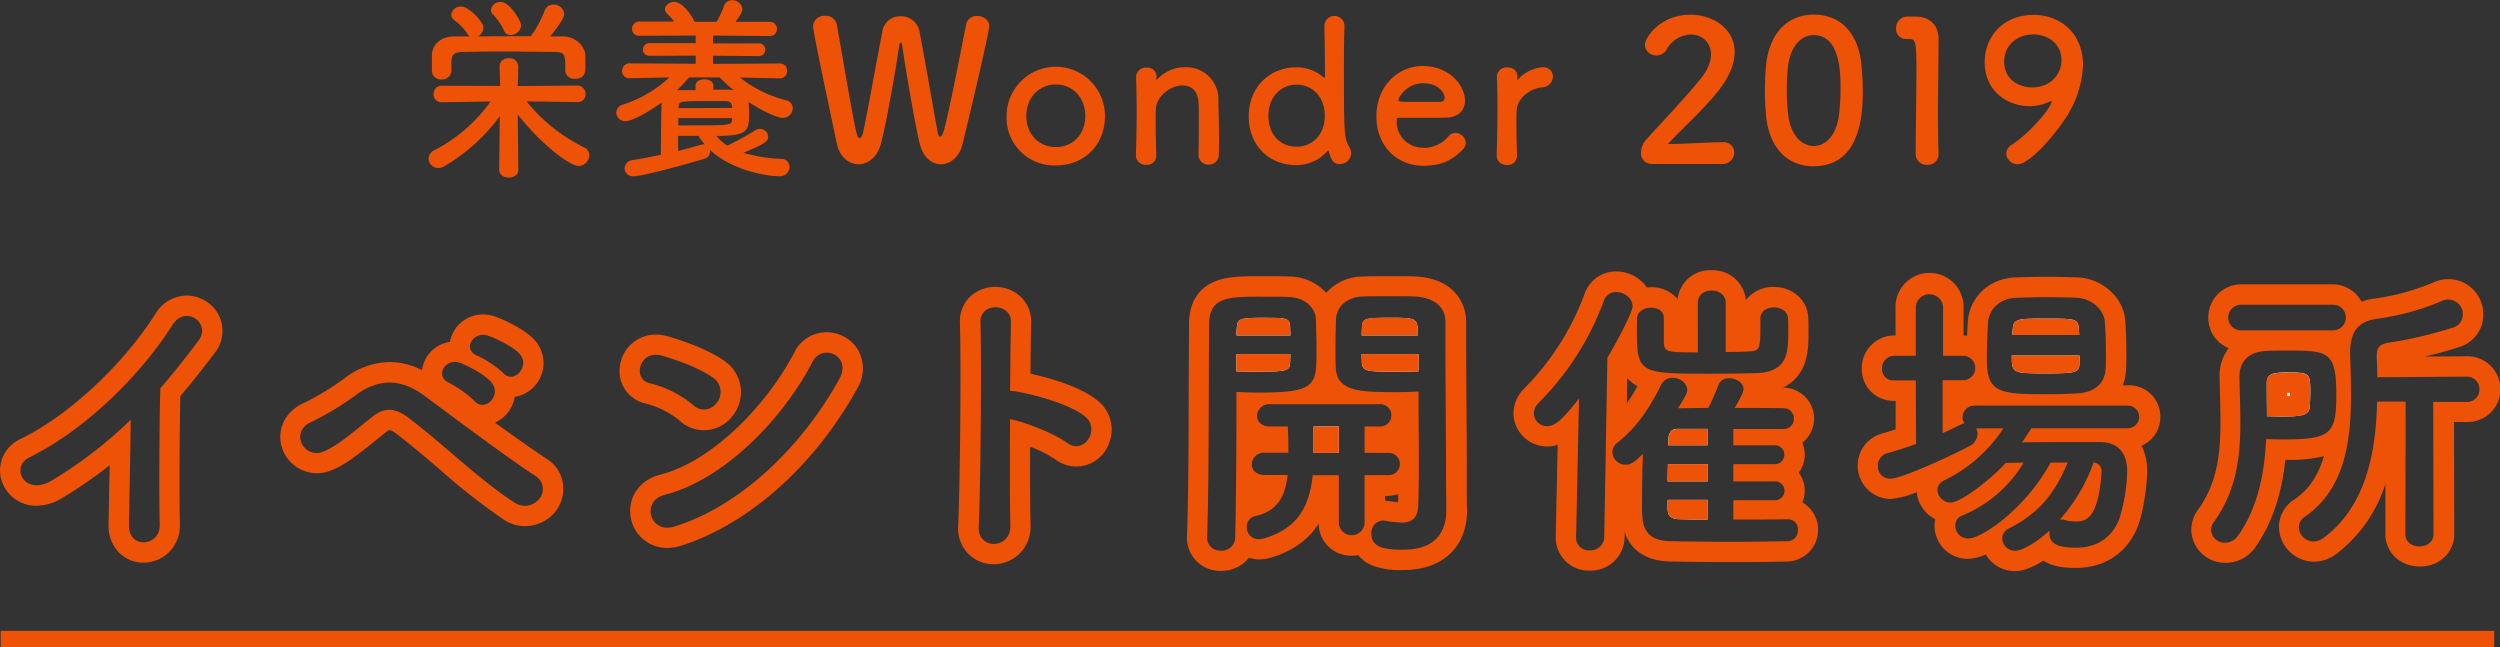
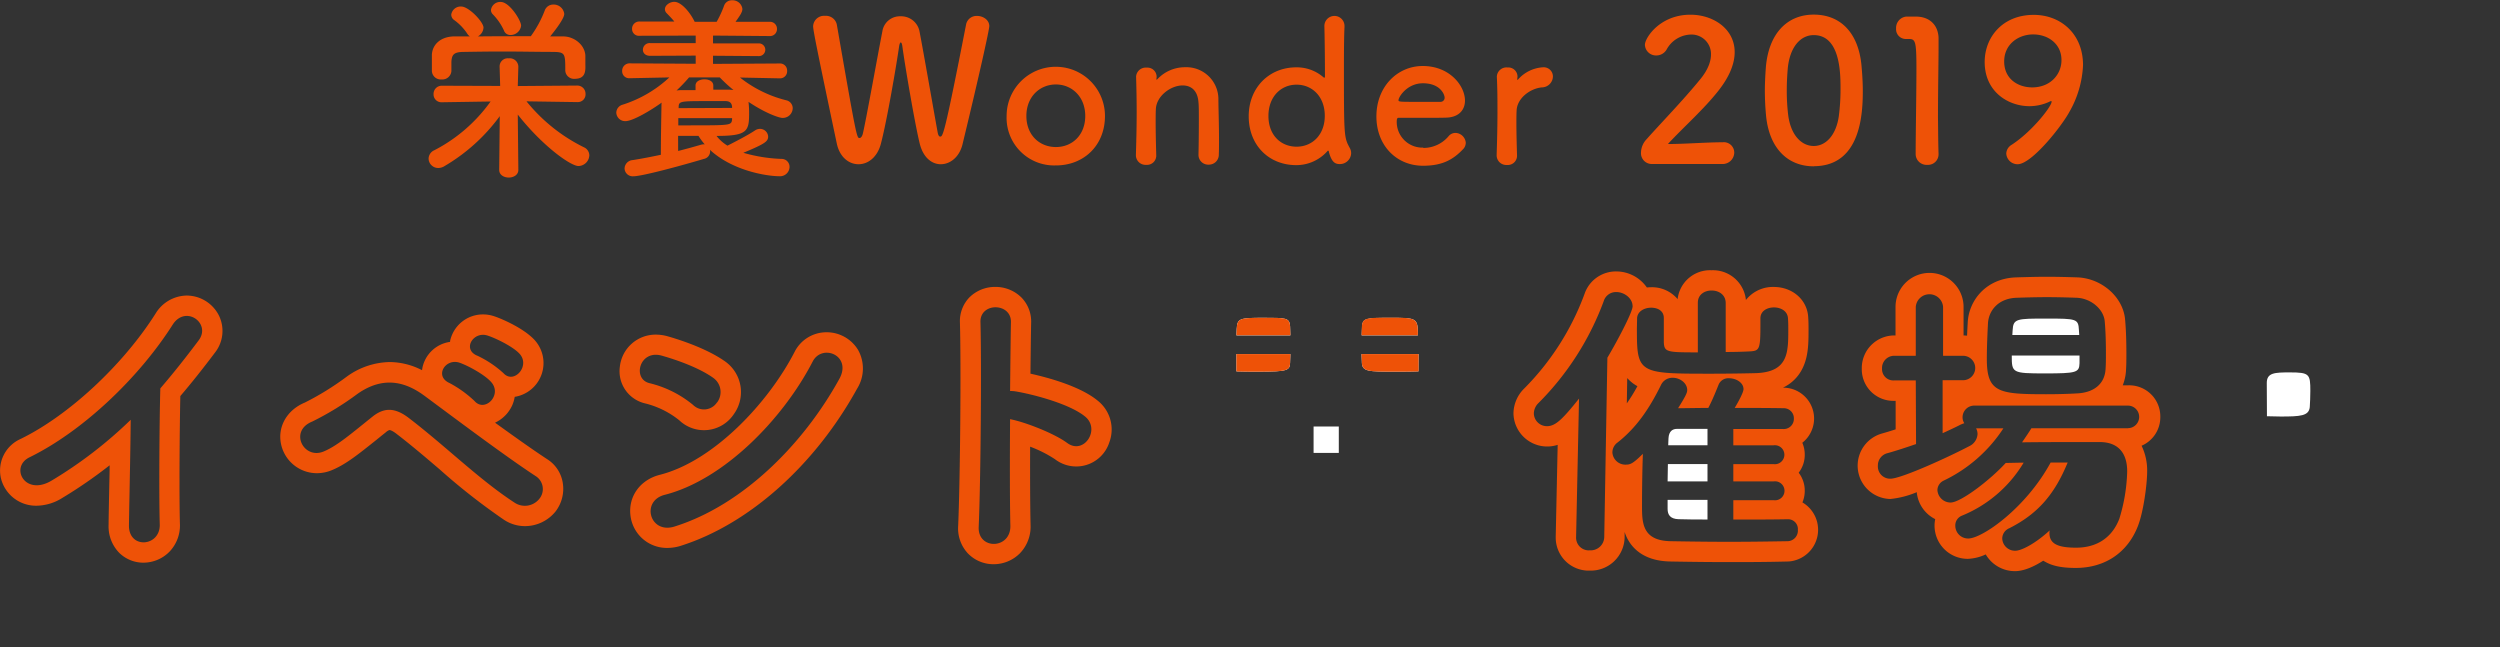
<svg xmlns="http://www.w3.org/2000/svg" viewBox="0 0 613.59 158.84">
  <rect x="0" y="0" width="613.59" height="158.84" fill="#333333" stroke="none" />
  <defs>
    <style>.cls-1,.cls-2{fill:#ee5207}.cls-1,.cls-3{fill-rule:evenodd}.cls-3{fill:#fff}</style>
  </defs>
  <g id="レイヤー_2" data-name="レイヤー 2">
    <g id="レイヤー_1-2" data-name="レイヤー 1">
-       <path class="cls-1" d="M.17 154.84h612v4H.17z" />
-       <path class="cls-2" d="M605.35 87.44l-10.28.07a87.54 87.54 0 0 0 8.55-2.35 8.24 8.24 0 0 0 5.86-8 8.57 8.57 0 0 0-8.48-8.65 8.71 8.71 0 0 0-3.43.67 56.81 56.81 0 0 1-14.9 4.12h-.07a14.88 14.88 0 0 0-3 .72 8.08 8.08 0 0 0-7.19-4.23H550.2a8.09 8.09 0 0 0-8.2 8.11 8 8 0 0 0 5 7.55 11.14 11.14 0 0 0-2.24 6.92v.24l.09 3.81c.07 2.51.13 4.88.13 7.25 0 8.28-.94 15.1-5.54 21.49a8.49 8.49 0 0 0-1.62 4.89 8.29 8.29 0 0 0 8.46 8.09 8.87 8.87 0 0 0 7.29-3.87c4-5.73 6.37-12.62 7.34-21.41a36.43 36.43 0 0 0 9.46-.89c-1.77 6-4.63 8.84-7.45 10.77h-.05a8.1 8.1 0 0 0-3.53 6.59 8.68 8.68 0 0 0 8.6 8.53 9.19 9.19 0 0 0 5.52-1.94 34.64 34.64 0 0 0 12-17.16v12.28c0 4.59 3.64 8 8.46 8s8.45-3.45 8.45-8l-.06-27.47h3.13a8 8 0 0 0 8.24-8.1 8.09 8.09 0 0 0-8.33-8.03zM550.2 74.8h22.24a3.14 3.14 0 1 1 0 6.27H550.2a3.14 3.14 0 1 1 0-6.27zm10 33.05c-1.37 0-2.67-.07-4-.07-.44 8.35-2 16.7-6.84 23.61a3.9 3.9 0 0 1-3.24 1.8 3.35 3.35 0 0 1-3.46-3.09 3.49 3.49 0 0 1 .72-2c5.54-7.7 6.48-16 6.48-24.41 0-3.67-.14-7.41-.22-11.16v-.14c0-3.24 1.88-6.12 6.77-6.26 1.66-.08 3.31-.08 5-.08 9.93 0 12 .08 12 10.73.04 9.85-1.41 11.07-13.2 11.07zm45.14-9.21h-8.14l.07 32.47c0 2-1.72 3-3.45 3s-3.46-1-3.46-3l.07-32.55h-7c-.29 12.31-2.66 25.63-13.1 33.41a4.21 4.21 0 0 1-2.52.93 3.63 3.63 0 0 1-3.6-3.52 3.11 3.11 0 0 1 1.44-2.52c9.79-6.7 11.37-18.43 11.37-29.88 0-3.24-.07-6.48-.21-9.58v-.86c0-4.9 1.8-7.63 6.48-8.28a62.16 62.16 0 0 0 16.2-4.46 3.66 3.66 0 0 1 1.51-.29 3.58 3.58 0 0 1 3.45 3.67 3.3 3.3 0 0 1-2.45 3.24 106.26 106.26 0 0 1-16 3.74c-2.16.36-2.66 1.37-2.66 3.24v.43c.07 1.52.14 3.1.14 4.76l21.82-.15a3.06 3.06 0 0 1 3.24 3.1 3 3 0 0 1-3.19 3.1z" />
      <path class="cls-3" d="M556.39 102.16c1.15 0 2.3.07 3.38.07 4.83 0 6.91-.14 7.13-2.3.07-1.08.14-2.52.14-4 0-4.1-.21-4.53-5-4.53-3.75 0-5.69.07-5.69 2.59s.04 5.44.04 8.17zM510.24 81c-.14-2.74-.57-2.81-7.92-2.81s-8.2 0-8.35 2.88l-.07 1.15h16.42zm.15 6.26h-16.63c0 4.25.07 4.39 8.13 4.39 7.78 0 8.43-.21 8.5-2.52zm-91.31 18h-7.48c-1.08 0-2 .57-2.09 2.3 0 .51-.07 1.08-.07 1.73h9.64zm0 8.64h-9.72c0 1.37-.07 2.81-.07 4.25h9.79zm0 8.78h-9.79v2.23c0 1.44.65 2.45 2.67 2.52s4.46.08 7.12.08z" />
      <path class="cls-2" d="M442.38 123.31a7.26 7.26 0 0 0 .57-2.86 7.17 7.17 0 0 0-1.49-4.43 7.15 7.15 0 0 0 1.49-4.43 7.23 7.23 0 0 0-.6-2.92 7.57 7.57 0 0 0-4.56-13.52h-.2a10.09 10.09 0 0 0 4.75-4.62c1.54-3 1.54-6.39 1.54-9.67 0-.88 0-1.87-.08-3-.22-4.24-3.83-7.43-8.44-7.43a8.43 8.43 0 0 0-6.85 3.2 8.12 8.12 0 0 0-8.42-7.3 8 8 0 0 0-8.34 7.09 8.2 8.2 0 0 0-6.49-2.92 9.28 9.28 0 0 0-1.06.06 9.16 9.16 0 0 0-7.51-3.94 8.13 8.13 0 0 0-7.79 5.52 64.39 64.39 0 0 1-14.8 23.21 8.72 8.72 0 0 0-2.64 6.07 8.28 8.28 0 0 0 10.85 7.76l-.48 22.52v.18a8.1 8.1 0 0 0 8.38 8.17 8.32 8.32 0 0 0 8.53-8.08v-1.41a10.53 10.53 0 0 0 .72 1.71c1.3 2.45 4.16 5.41 10.43 5.54 5.47.1 10.19.15 14.43.15s8.83 0 14.56-.15h.12a7.8 7.8 0 0 0 3.35-14.52zM401.8 78.12c.08-1.73 1.8-2.6 3.46-2.6s3.1.8 3.1 2.52v6c.14 2.37.72 2.45 8.35 2.45V74.3c0-2 1.65-3 3.38-3s3.46 1 3.46 3.09v12c2.52 0 4.68-.08 6-.15 2.24-.14 2.52-.5 2.52-6.26v-1.86c0-1.8 1.66-2.67 3.32-2.67s3.38.87 3.45 2.74c.07.93.07 1.8.07 2.66 0 5.69 0 10.44-7.92 10.73-2.59.07-6.76.14-10.94.14-17.21 0-18.29 0-18.29-10-.03-1.23.04-2.52.04-3.6zm.08 16.66a41.62 41.62 0 0 1-2.6 4.22l.1-6.21a9.18 9.18 0 0 0 2.5 1.99zm-8.14 37.05a3.33 3.33 0 0 1-3.53 3.24 3.11 3.11 0 0 1-3.38-3.17v-.07l.72-34c-4 5-5.76 6.77-7.85 6.77a3.21 3.21 0 0 1-3.24-3.17 3.67 3.67 0 0 1 1.15-2.52 69.26 69.26 0 0 0 16-25 3.14 3.14 0 0 1 3.09-2.23c1.95 0 4 1.51 4 3.52 0 1.3-3.38 7.85-6.19 12.6zm45.07 1c-4.17.07-9.36.15-14.47.15s-10.3-.08-14.33-.15c-7-.14-7-4.6-7-8.78 0-3.89.07-8.71.21-12.67-2.52 2.52-3.16 2.66-4.24 2.66a3.19 3.19 0 0 1-3.24-3 3 3 0 0 1 1.29-2.45c4.47-3.53 7.63-8 10.59-14a3.1 3.1 0 0 1 2.95-1.87c1.73 0 3.53 1.29 3.53 3 0 .58-.15 1.15-2.24 4.47 2.24 0 4.83-.07 7.42-.07.79-1.52 1.44-3 2.52-5.69a2.57 2.57 0 0 1 2.59-1.59c1.73 0 3.53 1.08 3.53 2.67 0 .72-1.08 2.8-2.16 4.61 4.18 0 8.28 0 12 .07a2.47 2.47 0 0 1 2.52 2.59 2.49 2.49 0 0 1-2.66 2.52h-12.2v4h9.86a2.33 2.33 0 1 1 0 4.61h-9.86v4.25h9.86a2.33 2.33 0 1 1 0 4.6h-9.86v4.76c4.61 0 9.36 0 13.39-.08h.07a2.4 2.4 0 0 1 2.38 2.6 2.59 2.59 0 0 1-2.45 2.79z" />
      <path class="cls-3" d="M341.19 78c-6 0-6.77.07-6.91 2.23 0 .65-.08 1.37-.08 2.09H348c0-4.32-.26-4.32-6.81-4.32zm6.98 8.9h-14c0 .72.08 1.44.08 2.09.07 2.23 1.65 2.23 8.06 2.23 2.38 0 4.82 0 5.83-.07zm-31.53-6.77c-.15-2.13-.94-2.13-6.48-2.13-6 0-6.48.15-6.63 2.74 0 .5-.07 1-.07 1.58h13.25c0-.82-.07-1.54-.07-2.19zm.07 6.77h-13.25v4.25c1.08.07 3.24.07 5.47.07 7.13 0 7.63-.29 7.71-2.23 0-.65.07-1.37.07-2.09z" />
      <path class="cls-2" d="M269.6 98.49c-4.27-3.64-12.31-5.81-16.69-6.78.05-4.73.11-9.58.17-12.48a8.44 8.44 0 0 0-2.34-6.17 9 9 0 0 0-6.44-2.64 8.92 8.92 0 0 0-6.38 2.58 8.39 8.39 0 0 0-2.32 6.17c.3 10.67.06 38.65-.43 49.89a9 9 0 0 0 2.38 6.76 8.74 8.74 0 0 0 6.32 2.66 9.1 9.1 0 0 0 6.48-2.71 9.4 9.4 0 0 0 2.59-6.91c-.1-4.09-.14-10.9-.11-19.23a30.55 30.55 0 0 1 6.09 3.07 8.53 8.53 0 0 0 13.35-4.14 9 9 0 0 0-2.67-10.07zm-7.69 10.22c-3.1-2.3-10.23-5.11-14-5.83-.07 9.94-.07 20.31.07 26.14s-8.06 6-7.77.29c.5-11.67.71-39.89.43-50.26-.15-4.89 7.63-4.82 7.48.07-.07 3.53-.14 9.79-.21 16.85a7.55 7.55 0 0 1 1.22.07c4 .65 13.39 3 17.28 6.27 3.71 3.16-.41 9.43-4.5 6.4zm-51.3-22.81a9 9 0 0 0-7.71-4.35 8.75 8.75 0 0 0-7.9 4.86c-6.41 12.43-19.82 26.77-33.07 30.13-4.81 1.22-7.77 5.32-7.19 10a9 9 0 0 0 9.07 7.94 11 11 0 0 0 3.31-.53c16.69-5.3 32.87-19.72 43.25-38.57a9.33 9.33 0 0 0 .24-9.48zM206 93c-8.92 16.2-23.83 31-40.39 36.21-6.12 2-8.42-6.26-2.44-7.77 14.47-3.68 29-18.58 36.28-32.69 2.32-4.52 9.73-1.49 6.55 4.25z" />
      <path class="cls-2" d="M178 88.73c-4.64-3.29-11.48-5.44-14.2-6.21a10.67 10.67 0 0 0-2.8-.39 8.82 8.82 0 0 0-8.87 7.9A8.1 8.1 0 0 0 158.3 99a21.62 21.62 0 0 1 8.4 4.14 8.79 8.79 0 0 0 13.4-1.48 9.23 9.23 0 0 0-2.1-12.93zm-2 10a3.81 3.81 0 0 1-5.9.65 26.54 26.54 0 0 0-10.66-5.33c-4.32-1-2.52-8.28 2.95-6.77 3.82 1.08 9.22 3 12.68 5.47a4.26 4.26 0 0 1 .93 6.03zm-37.87 19.82a8.42 8.42 0 0 0-3.77-5.81c-3.42-2.23-8.16-5.61-12.86-9a8.6 8.6 0 0 0 4.25-4.34 8.7 8.7 0 0 0 .58-2 8.4 8.4 0 0 0 4.58-14.26c-2.7-2.7-7.71-4.9-9.71-5.55a8.49 8.49 0 0 0-2.65-.42 8.24 8.24 0 0 0-8.08 6.52 1.7 1.7 0 0 1 0 .22 8.05 8.05 0 0 0-6.77 6.24 5.81 5.81 0 0 0-.11.71 17.6 17.6 0 0 0-7.93-2A18.43 18.43 0 0 0 85 92.52a68.9 68.9 0 0 1-10.17 6.28c-4.34 1.79-6.7 5.83-5.88 10.06a9 9 0 0 0 8.84 7.28 9.54 9.54 0 0 0 3.72-.77c3.45-1.43 6.59-4 10.94-7.46.73-.6 1.51-1.22 2.33-1.88a2 2 0 0 1 .84-.48s.53 0 1.79 1c3.63 2.79 7.14 5.79 10.53 8.68a156.17 156.17 0 0 0 15.75 12.34 9.31 9.31 0 0 0 5.16 1.56 9.66 9.66 0 0 0 7.45-3.53 9.13 9.13 0 0 0 1.83-7.05zm-18.46-36.19c2 .65 6 2.59 7.71 4.32 3 3-1.23 7.78-3.82 4.9a25.78 25.78 0 0 0-6.34-4.25c-3.88-1.51-1.08-6.12 2.45-4.97zm-6.77 6.7c2 .72 5.91 2.81 7.56 4.61 3 3.16-1.44 7.7-4 4.75a27.73 27.73 0 0 0-6.15-4.42c-3.81-1.7-.93-6.24 2.59-4.94zm19.44 33.41a4.54 4.54 0 0 1-6 .93c-8.64-5.61-16.71-13.68-26-20.81-3.39-2.59-6-2.59-8.79-.43-5.32 4.25-8.78 7.27-12.09 8.64-4.9 2.09-8.64-5-2.81-7.34a72 72 0 0 0 11.16-6.84c6-4.18 11.37-3.17 16.34.5 5.76 4.25 19.8 14.83 27.43 19.8a3.77 3.77 0 0 1 .76 5.55zM53.71 77.4a8.89 8.89 0 0 0-7.86-4.86A9.1 9.1 0 0 0 38.16 77c-8 12.62-21.32 25-33.12 30.74a8.48 8.48 0 0 0-4.82 9.6A8.85 8.85 0 0 0 9 124.12a12.12 12.12 0 0 0 6.31-1.92 114.88 114.88 0 0 0 11.6-8c0 1.87-.07 3.73-.1 5.51-.07 3.62-.14 6.86-.16 9.16a9.29 9.29 0 0 0 2.54 6.74 8.44 8.44 0 0 0 6 2.49 9 9 0 0 0 6.41-2.7 9.3 9.3 0 0 0 2.56-6.81c-.2-6.7-.08-23.26.1-31.38C47 94 49.81 90.47 52.78 86.52a8.6 8.6 0 0 0 .93-9.12zm-4.93 6.11c-3.24 4.32-6.33 8.21-9.43 11.81-.22 7.35-.36 26.21-.14 33.41.14 5.47-7.64 6.12-7.56.22s.36-17.5.43-25.92a105.61 105.61 0 0 1-19.37 14.9c-6.62 4-10.37-3.31-5.47-5.69 13.25-6.48 27-19.73 35.13-32.54 3.17-4.97 9.51-.36 6.41 3.81z" />
      <path class="cls-3" d="M322.4 105.76v5.4h6.19v-6.48h-6.19z" />
-       <path class="cls-2" d="M506.07 127.51a3.34 3.34 0 0 1 .72.14 12.72 12.72 0 0 0 2.66.36c2.81 0 5.47-1.08 6.34-11.74v-.36a2.06 2.06 0 0 0-1.95-2.37 43.3 43.3 0 0 1-8.28 14c.15.04.29-.03.51-.03z" />
      <path class="cls-2" d="M530.22 102.31a7.64 7.64 0 0 0-7.88-7.74H521a11.87 11.87 0 0 0 .81-3.89c.08-1.29.08-2.67.08-4 0-3.25-.11-6-.31-8.2-.44-5.5-5.67-10.16-11.69-10.4-2.52-.08-4.94-.15-7.47-.15s-5.24.08-7.57.15c-7.48.24-11.64 5.74-11.9 11.07-.05.94-.11 2-.16 3.24a8.1 8.1 0 0 0-.86-.06v-7a8.35 8.35 0 0 0-16.7 0v7h-.33a8 8 0 0 0-7.95 8.17 7.74 7.74 0 0 0 7.95 7.88h.36v7c-1.09.35-2.21.7-3.29 1a8.19 8.19 0 0 0 2 16.09 22.41 22.41 0 0 0 6.47-1.67 8.24 8.24 0 0 0 4.53 6.61 8.14 8.14 0 0 0 8 9.75 11.37 11.37 0 0 0 4.4-1.09 8.29 8.29 0 0 0 7.19 4.11c2.25 0 4.76-1.19 6.93-2.57.19.12.38.23.59.34 1.82 1 4.1 1.44 7.38 1.44 7.16 0 12.72-3.74 15.25-10.25 1.39-3.52 2.28-10.34 2.28-13.47a13.89 13.89 0 0 0-1.37-6.27 7.62 7.62 0 0 0 4.6-7.09zm-42.3-22.9c.15-3.17 2.52-6.19 7.06-6.33 2.45-.08 5-.15 7.42-.15s5 .07 7.27.15c3.6.14 6.69 2.88 6.91 5.83.21 2.3.29 5.11.29 7.77 0 1.3 0 2.59-.08 3.75-.14 3.74-2.8 5.9-6.91 6.12-2.37.14-5 .21-7.7.21-11.66 0-14.54-.43-14.54-8.64 0-2.8.14-6.12.28-8.71zm34.42 25.7h-23.76c-.72 1.16-1.51 2.31-2.3 3.46 4.17-.07 9.36-.07 14-.07h5.26c4.25.07 6.55 2.59 6.55 7.2a42.93 42.93 0 0 1-1.94 11.66c-1.88 4.83-5.76 7.06-10.59 7.06-4.6 0-6.55-1-6.55-3.6a2.06 2.06 0 0 1 .07-.65c-3.67 3.38-7.05 5-8.42 5a3.14 3.14 0 0 1-3.24-3 2.76 2.76 0 0 1 1.73-2.52c7.13-3.6 11.16-8.43 14.33-16.13h-4.18c-6.05 11.16-16.78 18.65-20.23 18.65a3.15 3.15 0 0 1-3.17-3.17 2.57 2.57 0 0 1 1.66-2.45 31.55 31.55 0 0 0 15.12-13c-1.52 0-3 .07-4.4.07-3.88 4.25-11.08 9.72-13.53 9.72a3.25 3.25 0 0 1-3.24-3.1 2.65 2.65 0 0 1 1.58-2.3 36 36 0 0 0 14.62-12.82H485a3 3 0 0 1 .36 1.37 3.47 3.47 0 0 1-2 3c-5.33 2.8-16.78 8-19.37 8a3 3 0 0 1-3.09-3.17 3.1 3.1 0 0 1 2.37-3.1c2.3-.64 4.68-1.44 7-2.23l-.07-15.62h-5.33a2.77 2.77 0 0 1-2.95-2.88 3 3 0 0 1 2.95-3.17h5.33v-12a3.36 3.36 0 0 1 6.7 0v12h4.89a3 3 0 0 1 0 6h-5v13c1.58-.72 3-1.37 4.39-2.09a9.06 9.06 0 0 1 .93-.36 2.67 2.67 0 0 1-.43-1.44 2.88 2.88 0 0 1 3-2.88h37.58a2.77 2.77 0 1 1 0 5.54zM334.2 82.29H348c0-4.25-.29-4.32-6.84-4.32-6 0-6.77.07-6.91 2.23 0 .65-.08 1.37-.08 2.09m8.17 8.93c2.38 0 4.82 0 5.83-.07V86.9h-14c0 .72.08 1.44.08 2.09.07 2.23 1.65 2.23 8.06 2.23m-38.85-8.93h13.25c0-.79-.07-1.51-.07-2.16-.15-2.13-.94-2.13-6.48-2.13-6 0-6.48.15-6.63 2.74 0 .5-.07 1-.07 1.58m13.25 4.58h-13.25v4.25c1.08.07 3.24.07 5.47.07 7.13 0 7.63-.29 7.71-2.23 0-.65.07-1.37.07-2.09" />
-       <path class="cls-2" d="M493.9 82.22h16.42l-.08-1.22c-.14-2.74-.57-2.81-7.92-2.81s-8.2 0-8.35 2.88l-.07 1.15m7.99 9.43c7.78 0 8.43-.21 8.5-2.52v-1.87h-16.63c0 4.25.07 4.39 8.13 4.39m-92.45 17.64h9.64v-4h-7.48c-1.08 0-2 .57-2.09 2.3 0 .51-.07 1.08-.07 1.73m-.15 8.83h9.79v-4.25h-9.72c0 1.37-.07 2.81-.07 4.25m9.79 9.36v-4.83h-9.79v2.23c0 1.44.65 2.45 2.67 2.52s4.46.08 7.12.08m-96.68-16.35h6.19v-6.48h-6.19v6.48" />
-       <path class="cls-2" d="M360 121.35v-5.15c0-4.44 0-9.42-.07-14.7 0-5.67-.08-11.52-.08-17.12v-5.33c0-4.86-3.22-10.7-12.29-11.18-1.34-.08-3.35-.08-5.66-.08-3.16 0-6.14 0-7.65.08a12.08 12.08 0 0 0-8.75 4 12.3 12.3 0 0 0-8.86-4c-1.51-.08-4.39-.08-7.43-.08-4.67 0-8.2.09-11.13 1.33s-6.26 4-6.26 10.51c0 4.77-.06 10.4-.08 16.37 0 12.54-.07 26.76-.42 35.78v.33a8.12 8.12 0 0 0 8.38 8 8.62 8.62 0 0 0 6.82-3.2 8.49 8.49 0 0 0 2.54.39 9.76 9.76 0 0 0 2.75-.41h.06c5.93-1.78 9.55-4.87 11.78-8.35a7.91 7.91 0 0 0 8.17 7.84 9 9 0 0 0 1.56-.13 8.4 8.4 0 0 0 3.33 2.51 20 20 0 0 0 7.71 1.15c9.65 0 15.65-5.64 15.65-14.72-.07-1.19-.07-2.45-.07-3.84zm-56.54-25.16v6.55c0 8.06-.07 18.93-.29 29.23a3.28 3.28 0 0 1-3.53 3.17 3.17 3.17 0 0 1-3.38-3V132c.5-13.32.36-37.15.5-52.34 0-6.63 4.4-6.84 12.39-6.84 2.88 0 5.83 0 7.2.07 3.67.14 6.48 2.38 6.62 5.54.07 2.45.15 5 .15 7.42 0 8.85-.08 10.51-14.62 10.51-1.94-.03-3.74-.1-5.04-.17zm31.46 32.18a3.17 3.17 0 0 1-6.33 0v-11.74h-6.41c-.79 7.71-3.67 13-11.81 15.48a4.65 4.65 0 0 1-1.37.22 2.89 2.89 0 0 1-3-3 2.62 2.62 0 0 1 2.09-2.67c5.69-1.22 7.41-5.18 7.92-10.08h-5.62c-2.16 0-3.17-1.29-3.17-2.66a3 3 0 0 1 3.17-2.81h5.83V110c0-1.87-.07-3.67-.14-5.33h-4.39c-2.16 0-3.17-1.29-3.17-2.66a3 3 0 0 1 3.17-2.81h26.91a2.74 2.74 0 1 1 0 5.47h-3.68v6.48h5.76a2.74 2.74 0 1 1 0 5.47h-5.76zm8.24-7.09c0 .66 0 1.32-.05 2-.54-.06-1.17-.15-1.82-.25l-.44-.07h-.37a3.69 3.69 0 0 0-.54-.06v-1.18h.76a8.64 8.64 0 0 0 2.46-.44zm1.2 13.64c-4.9 0-7.78-.65-7.78-4a3 3 0 0 1 2.95-3.17c.22 0 .36.08.58.08a28.63 28.63 0 0 0 3.89.43c2.37 0 4-.87 4.1-4.39.07-2.88.14-6.2.14-9.58 0-5.18-.07-10.66-.07-15.19v-3c-1.3.07-3.24.14-5.33.14-9.07 0-14.76-.07-15-6.12-.07-1.37-.07-2.88-.07-4.39 0-2.45.07-5 .14-7.42.14-3.16 2.81-5.4 6.48-5.54 1.37-.07 4.46-.07 7.42-.07 2.16 0 4.17 0 5.39.07 5.4.29 7.56 3 7.56 6.19v5.33c0 10.8.15 22.61.15 31.82 0 3.46.07 6.48.07 9 .02 5.28-2.49 9.81-10.62 9.81zm-36.01-13.5h.01-.01zM562 91.44c-3.75 0-5.69.07-5.69 2.59s.07 5.4.07 8.13c1.15 0 2.3.07 3.38.07 4.83 0 6.91-.14 7.13-2.3.07-1.08.14-2.52.14-4-.03-4.06-.2-4.49-5.03-4.49zm0 5.77h-.69v-.79h.69v.79z" />
      <path class="cls-1" d="M507.91 27.45C506 31 498.64 40.31 495.19 40.31a2.78 2.78 0 0 1-2.78-2.64 2.6 2.6 0 0 1 1.29-2.11c5.09-3.31 9.84-9.45 9.84-10.6 0-.1-.05-.15-.14-.15s-.15.05-.29.1a11.58 11.58 0 0 1-5 1.15c-5.18 0-11-3.5-11-10.85 0-6 4.32-11.56 12.05-11.56 6.57 0 12.09 4.61 12.09 12.33a25.18 25.18 0 0 1-3.34 11.47zm-8.91-19c-3.65 0-7.1 2.44-7.1 6.62 0 4.51 3.64 6.38 6.86 6.38 4.51 0 7.2-3.21 7.2-6.67.04-3.84-3.09-6.33-6.96-6.33zm-23.21 29.37v.09a2.59 2.59 0 0 1-2.79 2.55 2.67 2.67 0 0 1-2.83-2.64c0-4.46.19-14.69.19-21 0-6.72-.24-7.25-1.87-7.25h-.67A2.39 2.39 0 0 1 465.37 7a2.79 2.79 0 0 1 2.5-2.93h2.35c3.31 0 5.42 2 5.57 5.14v2.54c0 3.84-.14 10.27-.14 17.13.04 2.94.04 5.96.14 8.94zm-30.63 3c-6.38 0-10.94-4.41-11.71-12.47-.19-2.07-.29-4.08-.29-6.1 0-1.82.1-3.7.24-5.66.67-8.35 5.23-13 11.76-13S456.1 8 456.87 16c.19 2.11.33 4.22.33 6.29 0 5.45-.43 18.5-12.04 18.5zm6.57-19c0-3.69 0-13.2-6.57-13.2-3.36 0-5.9 3.07-6.38 8.21-.15 1.77-.24 3.55-.24 5.28a49.82 49.82 0 0 0 .33 6c.58 4.89 3.17 7.72 6.29 7.72 3 0 5.47-2.68 6.14-7.24a50.92 50.92 0 0 0 .43-6.85zm-42.3 13.53c4 0 9.41-.43 13.34-.43a2.56 2.56 0 0 1 2.88 2.5 2.85 2.85 0 0 1-3 2.83h-17.2a2.64 2.64 0 0 1-2.69-2.83 4.9 4.9 0 0 1 1.39-3.27c3.31-3.74 8.88-9.45 13.1-14.63 1.92-2.31 2.69-4.42 2.69-6.15a4.78 4.78 0 0 0-5-4.89 7 7 0 0 0-5.9 3.69 2.91 2.91 0 0 1-2.5 1.44 2.72 2.72 0 0 1-2.82-2.61c0-1.68 3.65-7.39 11.18-7.39 5.57 0 10.85 3.45 10.85 9.17 0 2.73-1.16 5.9-4 9.5-3.63 4.6-8.34 8.72-12.32 12.99zm-37.2-8.15c-.05.86-.05 1.87-.05 3.16 0 1.88.05 4.27.15 7.68a2.27 2.27 0 0 1-2.45 2.45 2.37 2.37 0 0 1-2.55-2.35V38c.15-4.56.2-7.72.2-10.56s0-5.37-.15-8.59v-.09a2.37 2.37 0 0 1 2.62-2.2 2.26 2.26 0 0 1 2.45 2.25c0 .19-.05.34-.05.48v.2c0 .09 0 .14.05.14a.55.55 0 0 0 .19-.19 8.89 8.89 0 0 1 6.15-2.93 2.26 2.26 0 0 1 2.35 2.3 2.74 2.74 0 0 1-2.74 2.64c-2.86.29-6.03 2.64-6.17 5.67zm-22.9 9.11a8.09 8.09 0 0 0 6.24-2.92 2.18 2.18 0 0 1 1.63-.77 2.62 2.62 0 0 1 2.55 2.38 2.27 2.27 0 0 1-.72 1.68c-2.31 2.4-4.9 4-9.74 4-6.58 0-11.47-5-11.47-12.1 0-7.34 5.18-12.38 11.37-12.38 6.62 0 10.37 4.85 10.37 8.5 0 2.25-1.49 4.08-4.56 4.17-1.49.05-2.5.05-11.81.05-.29 0-.38.38-.38.91a6.3 6.3 0 0 0 6.52 6.4zM348.18 25h5.43a1 1 0 0 0 .95-1.06c0-.67-1-3.5-5.32-3.5-3.89 0-6 3.36-6 4.17 0 .39.48.39 4.94.39zm-19.34 15.27c-1.1 0-2-.39-2.69-3 0-.19-.09-.29-.19-.29s-.14.1-.24.2a10.2 10.2 0 0 1-7.58 3.35c-6.62 0-11.66-4.79-11.66-12 0-7 5-12 11.66-12a9.93 9.93 0 0 1 6.72 2.47.27.27 0 0 0 .19.05c.1 0 .14-.05.14-.19 0-5.57-.09-10.46-.14-12.48a2.47 2.47 0 1 1 4.94 0v.24c-.09 1.64-.14 5-.14 9.07 0 17.81 0 18 1.44 20.64a2.59 2.59 0 0 1 .33 1.3 2.76 2.76 0 0 1-2.78 2.64zm-10.61-19.49c-3.83 0-6.91 2.93-6.91 7.68S314.4 36 318.23 36s6.92-2.88 6.92-7.58-3.08-7.64-6.92-7.64zm-21.59 19.63a2.39 2.39 0 0 1-2.49-2.4c.05-2 .09-5.61.09-8.54 0-1.92 0-3.55-.09-4.32-.19-3-1.87-4.18-3.89-4.18-2.93 0-6.43 2.6-6.57 5.81-.05.87-.05 2-.05 3.31 0 2 .05 4.51.14 7.92a2.27 2.27 0 0 1-2.45 2.45 2.37 2.37 0 0 1-2.54-2.35V38c.14-4.56.19-7.72.19-10.56s-.05-5.37-.14-8.59v-.09a2.37 2.37 0 0 1 2.59-2.16 2.26 2.26 0 0 1 2.45 2.25c0 .19-.05.34-.05.48v.15s0 .09.05.09.14-.09.24-.19a9.28 9.28 0 0 1 6.81-2.88 7.85 7.85 0 0 1 8.11 8c0 1.72.15 6 .15 9.55 0 1.48 0 2.83-.05 3.84a2.43 2.43 0 0 1-2.5 2.52zm-37.48.19a11.68 11.68 0 0 1-12.1-12.14 12.07 12.07 0 1 1 24.14 0c0 7.25-5.2 12.14-12.04 12.14zm0-19.87c-3.94 0-7.25 3-7.25 7.73s3.26 7.63 7.25 7.63 7.2-2.93 7.2-7.63-3.27-7.73-7.2-7.73zm-28.25 19.58c-2.16 0-4.32-1.58-5.18-5.08-1.25-5.09-3.74-19.92-4.27-23.95-.1-.63-.24-.86-.39-.86s-.28.33-.38.86c-.62 4.37-2.93 18-4.46 23.9-.87 3.45-3.22 5.13-5.52 5.13s-4.61-1.68-5.33-5.08c-5.13-24.29-5.81-27.93-5.81-28.8a2.68 2.68 0 0 1 2.93-2.54A2.73 2.73 0 0 1 205.38 6c4.8 27.59 4.9 27.88 5.57 27.88.38 0 .72-.52.86-1.24.91-4 3.5-18.53 4.75-24.91A4.34 4.34 0 0 1 221 4a4.59 4.59 0 0 1 4.65 3.55c1.06 5.48 3.46 19.3 4.47 24.86.14.82.38 1.11.62 1.11.67 0 1 0 6.38-27.55a2.62 2.62 0 0 1 2.69-2.06c1.49 0 3 1 3 2.49 0 .92-2.54 12.34-6.57 29-.77 3.19-3.07 4.91-5.33 4.91zm-36.35-13.77a2.43 2.43 0 0 1-2.5 2.4c-.81 0-4.12-1.1-8.35-3.94a23.33 23.33 0 0 1 .15 2.6c0 4.56-.29 5.76-8 5.76a9.92 9.92 0 0 0 2.69 2.39c1.68-.86 4.89-2.49 6.76-3.74a2.22 2.22 0 0 1 1.16-.38 2 2 0 0 1 2.06 1.87c0 1.2-.72 1.77-6.09 4a38.22 38.22 0 0 0 9.34 1.5 1.94 1.94 0 0 1 2 2 2.33 2.33 0 0 1-2.54 2.25c-2.93 0-11.42-1.29-17-6.48a1.6 1.6 0 0 1 .05.48 1.89 1.89 0 0 1-1.52 1.75c-5.47 1.63-15.16 4.27-17.37 4.27a2 2 0 0 1-2.11-1.92 2.14 2.14 0 0 1 2-2.06c2.21-.34 4.61-.82 6.91-1.3 0-4.37.1-8.93.15-12.14a3 3 0 0 1 .05-.67c-2.31 1.68-7 4.55-8.88 4.55a2.17 2.17 0 0 1-2.26-2.11 2.09 2.09 0 0 1 1.54-1.92 30.24 30.24 0 0 0 11.48-6.7l-9.75.2a1.71 1.71 0 0 1-1.83-1.78 1.81 1.81 0 0 1 1.87-1.87l16.18.1v-2l-11.18.05c-1.2 0-1.78-.72-1.78-1.49a1.65 1.65 0 0 1 1.78-1.63h11.18V8.73L157 8.78a1.67 1.67 0 0 1-1.87-1.68A1.77 1.77 0 0 1 157 5.28h8.5c-.58-.72-1.2-1.34-1.83-2a1.42 1.42 0 0 1-.48-1c0-1 1.2-1.83 2.31-1.83 1.68 0 3.84 2.5 5 4.9h5.39a25.11 25.11 0 0 0 1.82-3.94 2 2 0 0 1 2-1.34 2.42 2.42 0 0 1 2.5 2.11c0 .72-.43 1.44-1.68 3.17h8.35a1.72 1.72 0 0 1 1.82 1.77 1.71 1.71 0 0 1-1.82 1.73L175 8.73v1.92h11.27a1.56 1.56 0 1 1 0 3.12L175 13.68v2l16.36-.1a1.74 1.74 0 0 1 1.83 1.82 1.73 1.73 0 0 1-1.78 1.83h-.05l-9.74-.2A29.85 29.85 0 0 0 193 24.62a2 2 0 0 1 1.56 1.92zm-14.88 2.78V29h-13.2v1.77h3c9.96-.01 10.01-.01 10.2-1.45zm0-2.83v-.29c-.09-.86-.48-1.39-1.68-1.39h-4c-7.2 0-7.39 0-7.44 1.54v.19zm-13.24 10.56c2.16-.53 4.12-1.1 5.66-1.54a2.94 2.94 0 0 1 .53-.09h.33a16.22 16.22 0 0 1-1.53-2.07h-5zM176.66 19h-7.54a37.92 37.92 0 0 1-3.07 3.21 9.41 9.41 0 0 1 1.11-.09h3.55V21c0-1.05 1.1-1.53 2.2-1.53s2.16.48 2.16 1.53v1h3.51c.53 0 1 .05 1.44.09a36.69 36.69 0 0 1-3.36-3.09zM142 40.75c-2 0-8.92-5-14.92-12.63l.14 13.54v.05c0 1.24-1.2 1.87-2.35 1.87s-2.35-.63-2.35-1.87v-.05l.14-13.15a44.91 44.91 0 0 1-13.53 12.24 2.93 2.93 0 0 1-1.54.48 2.36 2.36 0 0 1-2.4-2.31 2.32 2.32 0 0 1 1.44-2.06 38.85 38.85 0 0 0 13.78-11.95l-12 .19a1.93 1.93 0 0 1-2-2 2 2 0 0 1 2-2.06l14.35.05-.14-4.7a2 2 0 0 1 2.25-2.07 2.1 2.1 0 0 1 2.35 2v.1l-.14 4.7 14.63-.12a2 2 0 0 1 2 2.06 1.89 1.89 0 0 1-1.92 2l-12.57-.19a41.82 41.82 0 0 0 14.08 11.27 2.2 2.2 0 0 1 1.34 2 2.74 2.74 0 0 1-2.64 2.61zm-.86-21.41a2.15 2.15 0 0 1-2.4-2v-.09c0-4.13-.05-4.47-3-4.51-3.79 0-8.06-.1-12.19-.1-3.4 0-6.72.05-9.64.1-2.59 0-3 .72-3.12 2.4v2.3a2.24 2.24 0 0 1-2.45 2.06 2.18 2.18 0 0 1-2.34-2.08v-3.98c.09-2.26 1.87-4.47 5.57-4.51h3.74a2.27 2.27 0 0 1-.63-.67 12.83 12.83 0 0 0-3.31-3.41 1.66 1.66 0 0 1-.62-1.25 2.34 2.34 0 0 1 2.45-2c1.87 0 5.47 3.79 5.47 5.18a2.62 2.62 0 0 1-1.39 2.16c4.32-.05 8.68-.05 13-.05a27.24 27.24 0 0 0 3.41-6.29 2.2 2.2 0 0 1 2.11-1.48 2.6 2.6 0 0 1 2.69 2.3c0 1.25-2.74 4.65-3.46 5.52h3.22c2.64 0 5.32 2.06 5.42 4.75v2.16c.06 1.62.01 3.49-2.58 3.49zM125.3 8.59a1.65 1.65 0 0 1-1.63-1.15 14.12 14.12 0 0 0-2.79-4 1.52 1.52 0 0 1-.38-1 2.29 2.29 0 0 1 2.4-1.96c2.16 0 5 4.56 5 5.81a2.6 2.6 0 0 1-2.6 2.3z" />
    </g>
  </g>
</svg>